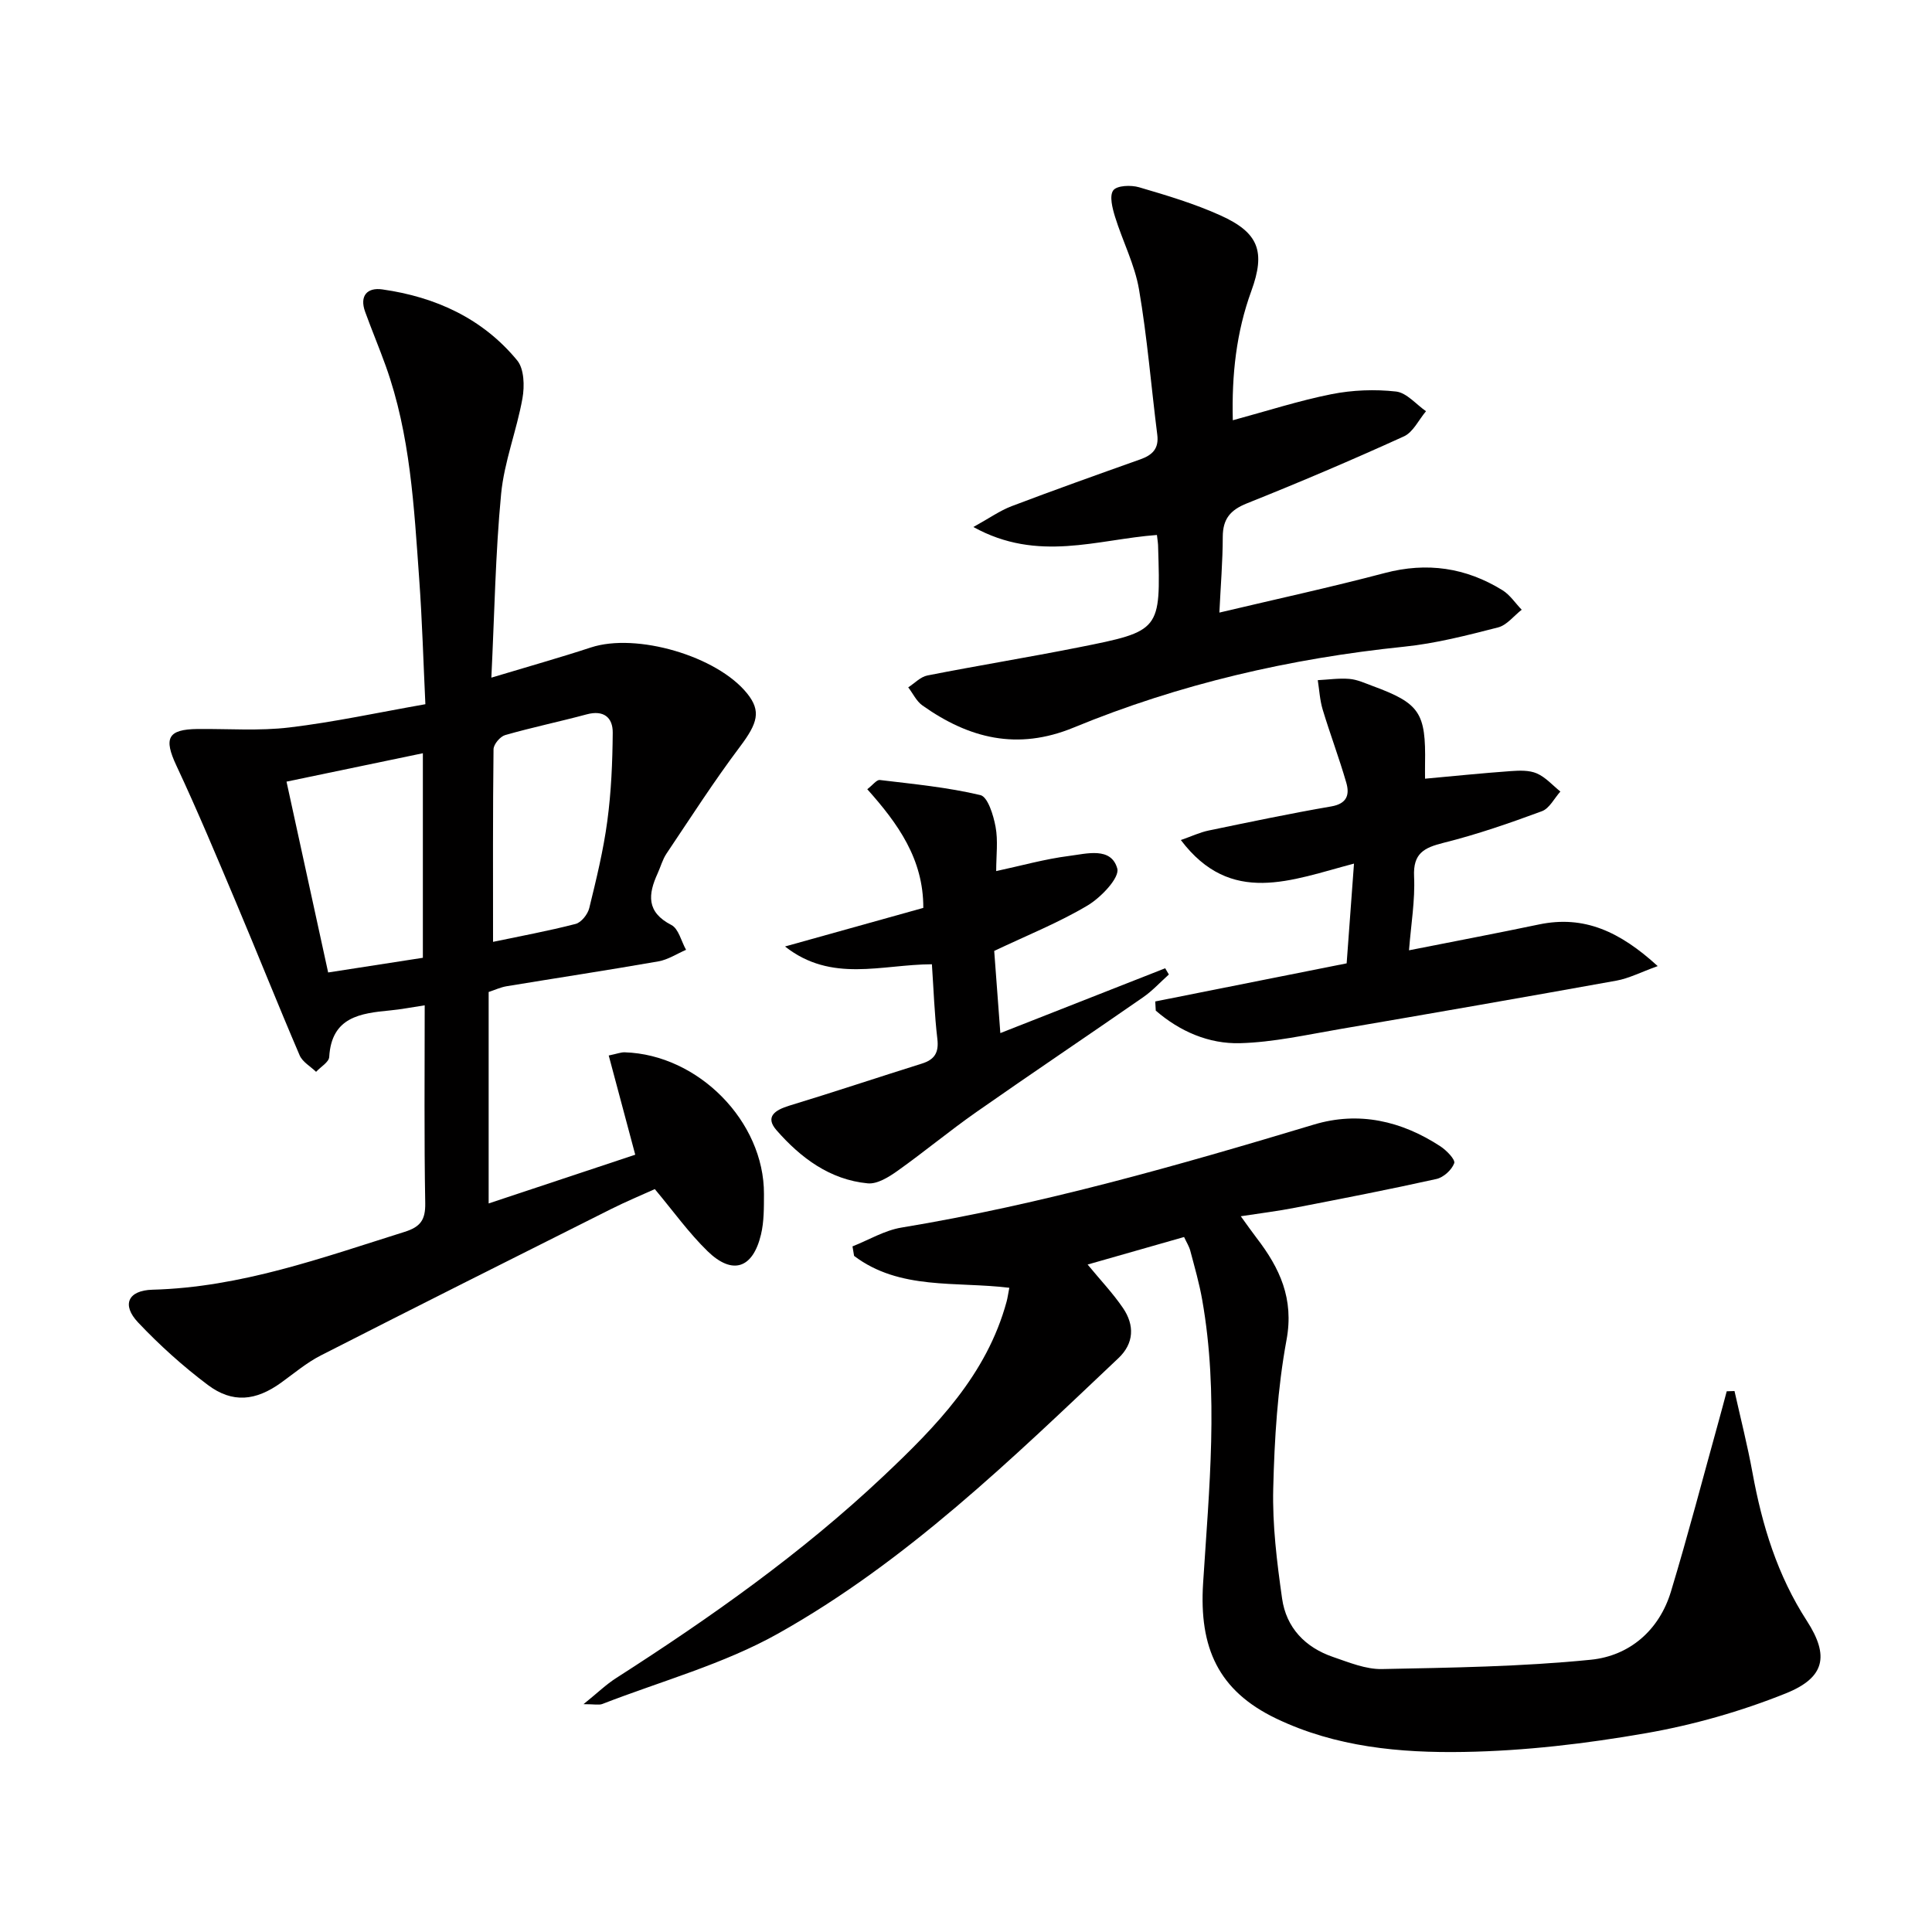
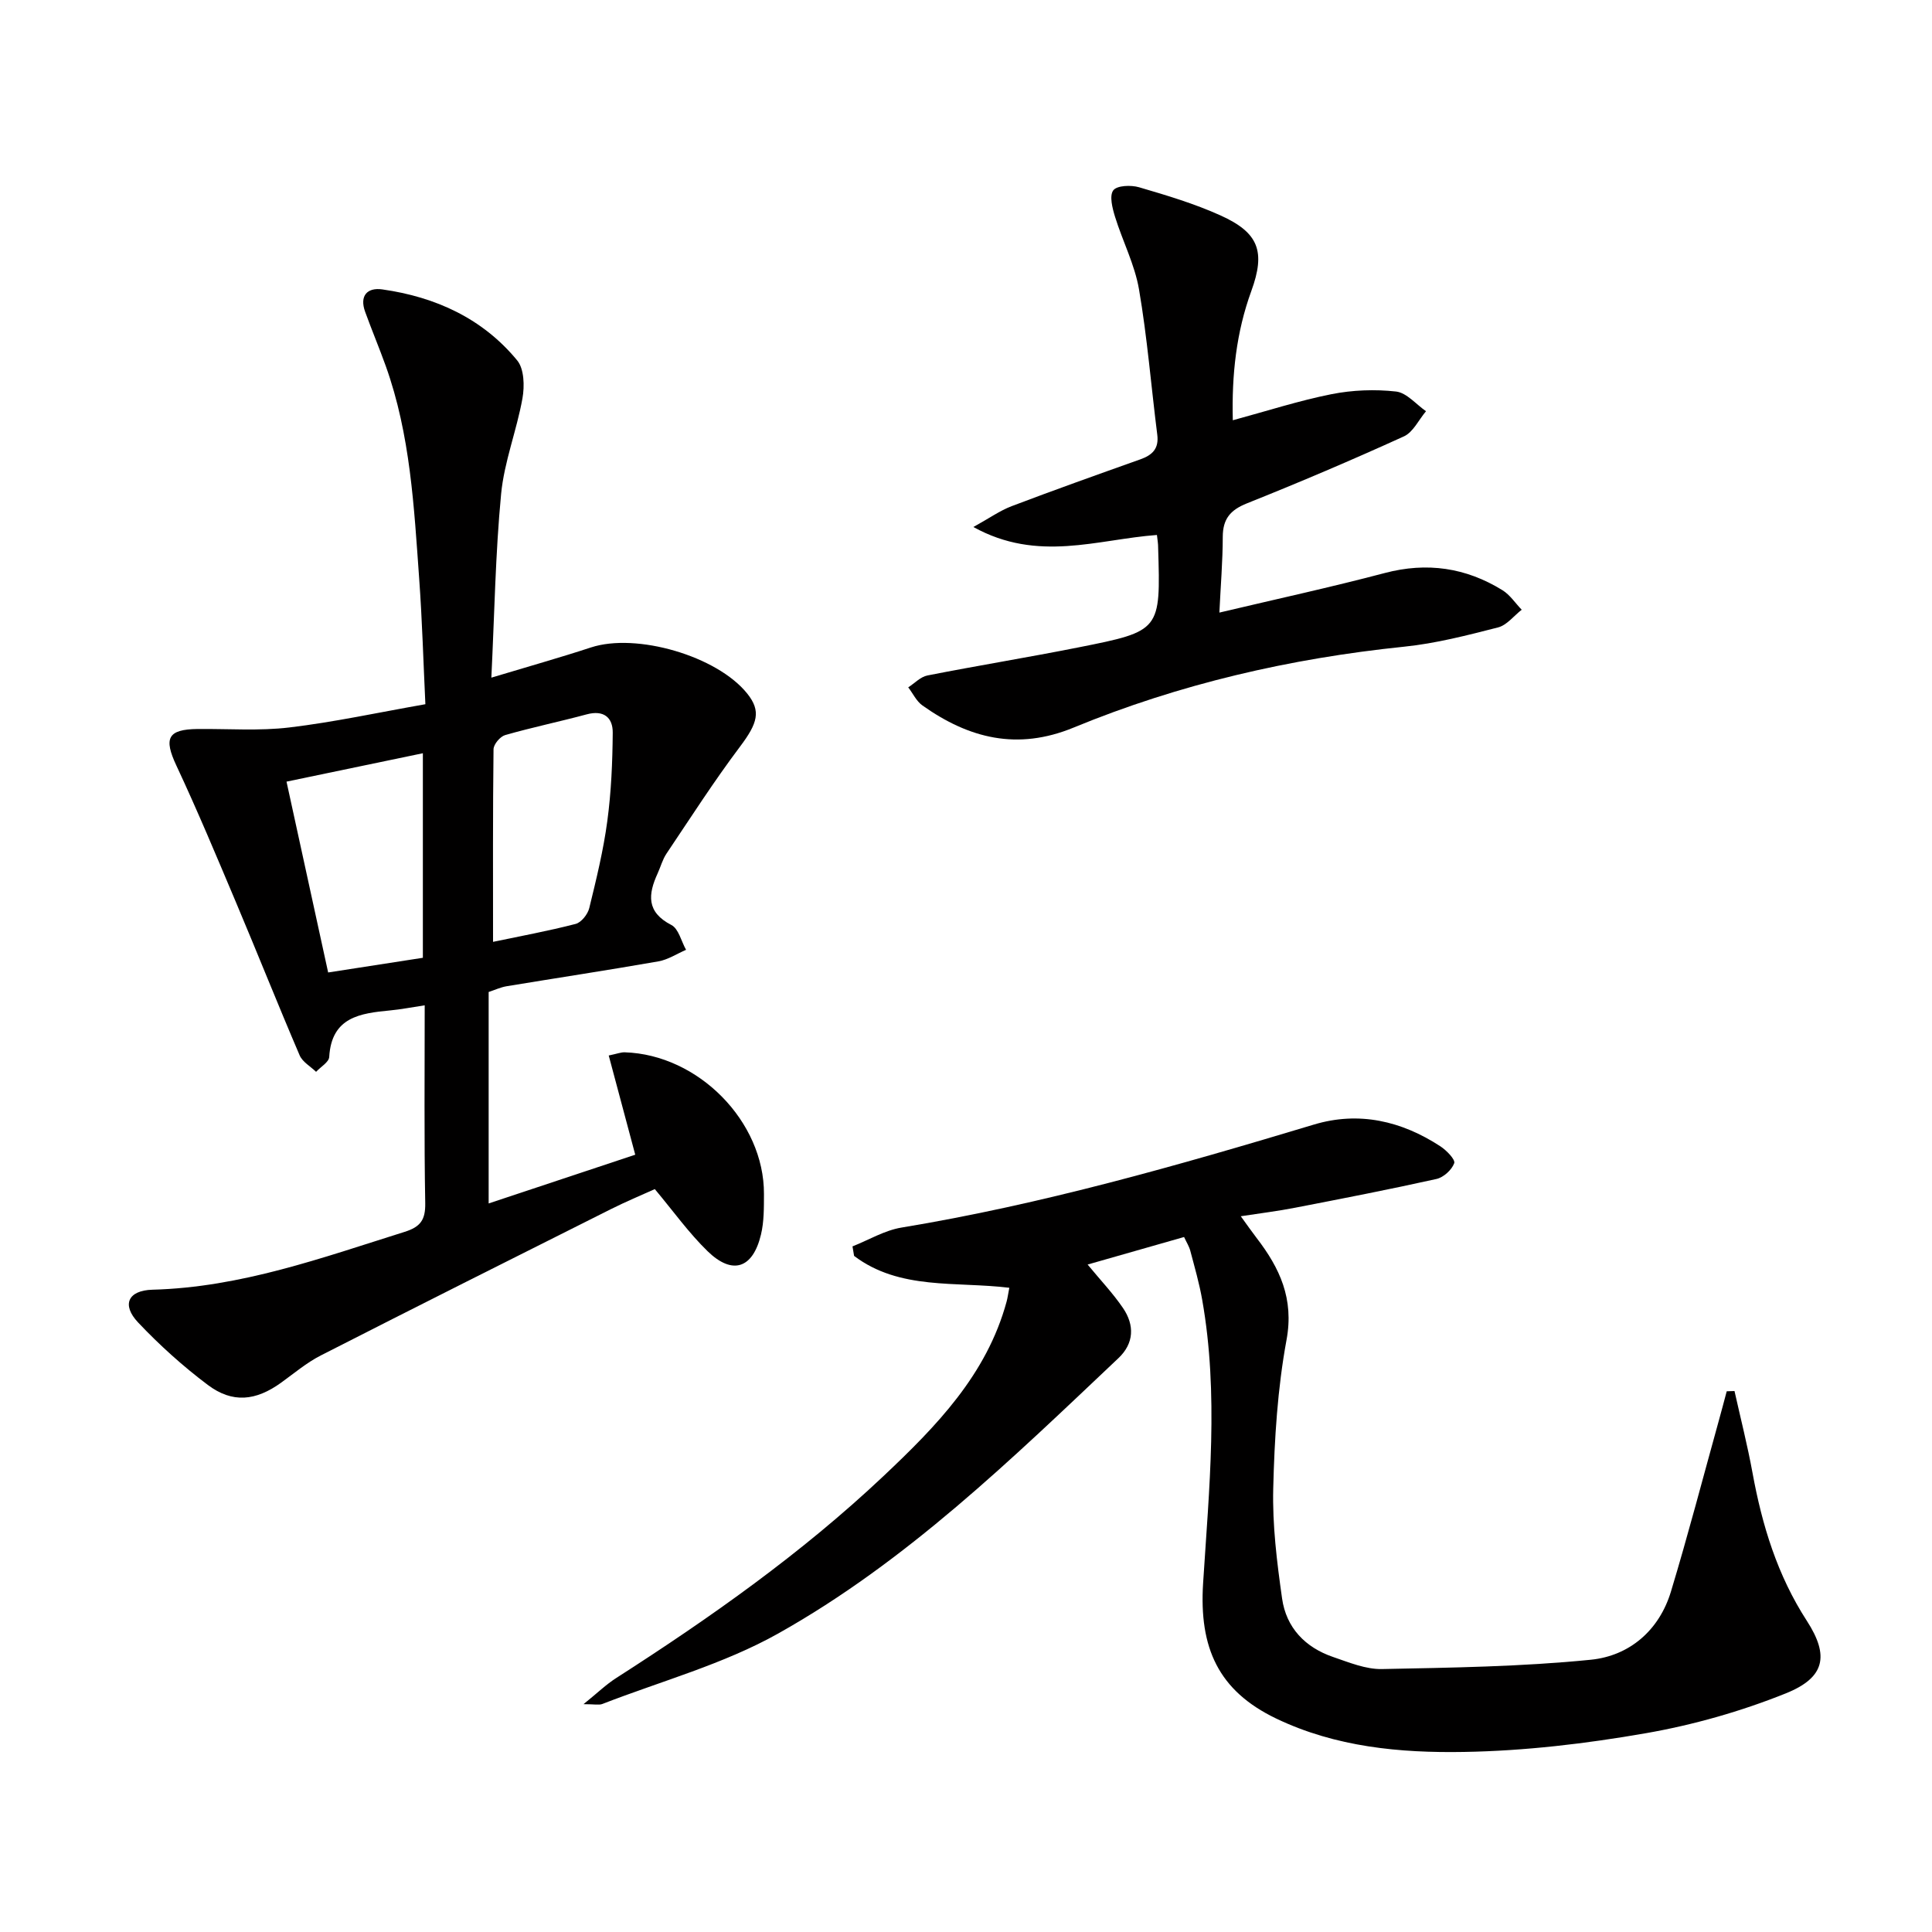
<svg xmlns="http://www.w3.org/2000/svg" enable-background="new 0 0 400 400" viewBox="0 0 400 400">
  <g fill="#010000">
    <path d="m87.93 208.14c-2.85.43-4.96.85-7.1 1.05-6.22.6-12.18 1.34-12.67 9.64-.06 1.08-1.77 2.05-2.72 3.08-1.16-1.13-2.81-2.04-3.4-3.41-4.51-10.52-8.74-21.16-13.19-31.7-4-9.47-7.96-18.96-12.32-28.27-2.67-5.69-1.84-7.54 4.43-7.6 6.33-.06 12.72.43 18.97-.32 9.21-1.1 18.31-3.08 28.14-4.81-.42-8.78-.66-17.38-1.28-25.95-1.07-14.89-1.82-29.86-6.94-44.12-1.35-3.75-2.89-7.42-4.25-11.17-1.21-3.32.43-5.09 3.56-4.64 11.01 1.56 20.76 6 27.92 14.7 1.45 1.76 1.54 5.32 1.09 7.85-1.19 6.66-3.78 13.12-4.42 19.8-1.18 12.33-1.37 24.75-2.02 38.03 7.66-2.31 14.18-4.14 20.61-6.25 9.4-3.09 26.11 1.75 32.36 9.54 2.92 3.64 2.17 6.13-1.5 11.01-5.38 7.15-10.22 14.7-15.21 22.13-.82 1.22-1.21 2.73-1.83 4.09-1.99 4.34-2.37 8.01 2.84 10.69 1.5.77 2.05 3.38 3.04 5.14-1.9.82-3.73 2.04-5.72 2.39-10.46 1.83-20.95 3.42-31.43 5.15-1.26.21-2.46.78-3.72 1.19v43.78c10.31-3.43 20.29-6.75 30.35-10.09-1.88-7.02-3.64-13.63-5.49-20.54 1.78-.37 2.55-.69 3.32-.66 15.24.48 28.87 14.32 28.82 29.32-.01 2.81.03 5.72-.62 8.42-1.68 7.03-5.9 8.44-11.04 3.45-3.9-3.79-7.11-8.3-10.94-12.87-2.8 1.27-5.98 2.59-9.05 4.13-20.06 10.06-40.13 20.12-60.12 30.32-2.93 1.5-5.51 3.69-8.2 5.63-5.23 3.77-10.06 4.31-15.18.46-5.15-3.87-10.01-8.25-14.44-12.94-3.43-3.64-2.09-6.63 2.99-6.77 18.24-.48 35.12-6.61 52.21-11.98 3.27-1.03 4.31-2.47 4.26-5.91-.24-13.46-.11-26.94-.11-40.99zm14.15-13.14c5.47-1.15 11.33-2.22 17.09-3.71 1.18-.3 2.52-2 2.83-3.28 1.46-5.96 2.93-11.96 3.74-18.04.81-6.03 1.07-12.17 1.12-18.26.03-3.17-1.88-4.76-5.39-3.81-5.61 1.51-11.3 2.69-16.88 4.29-1.04.3-2.4 1.91-2.41 2.94-.16 13.11-.1 26.23-.1 39.87zm-42.76-33.17c2.87 13.17 5.71 26.16 8.62 39.51 7.38-1.14 13.56-2.1 19.61-3.04 0-14.4 0-28.26 0-42.35-9.3 1.94-18.19 3.79-28.23 5.88z" />
    <path d="m256.89 251.81c1.35 1.86 2.29 3.21 3.28 4.5 4.79 6.23 7.77 12.57 6.19 21.11-1.86 10.08-2.5 20.47-2.75 30.74-.19 7.58.76 15.25 1.83 22.78.85 6.05 4.79 10.16 10.59 12.13 3.28 1.12 6.74 2.56 10.09 2.49 14.43-.29 28.91-.49 43.25-1.93 7.97-.8 14.14-6.05 16.58-14.11 3.55-11.73 6.64-23.61 9.92-35.42.56-2.01 1.09-4.04 1.63-6.05.54-.02 1.07-.03 1.61-.05 1.26 5.64 2.69 11.25 3.73 16.94 1.99 10.88 5.14 21.2 11.25 30.64 4.71 7.28 3.72 11.77-4.37 15.02-9.29 3.73-19.14 6.53-29 8.25-12.4 2.16-25.04 3.66-37.61 3.87-13.25.23-26.59-1.01-38.92-6.93-11.94-5.74-15.95-14.62-15.1-28.01 1.24-19.53 3.27-39.15-.19-58.68-.6-3.41-1.57-6.77-2.46-10.13-.24-.92-.78-1.76-1.29-2.86-6.68 1.91-13.17 3.76-19.97 5.7 2.65 3.22 5.24 5.94 7.33 9.01 2.41 3.55 2.3 7.31-.97 10.39-22.02 20.82-43.82 42.07-70.44 57-11.3 6.34-24.2 9.84-36.39 14.58-.7.27-1.61.04-3.9.04 2.88-2.32 4.69-4.09 6.78-5.42 19.5-12.5 38.38-25.82 55.27-41.75 10.94-10.32 21.43-21.02 25.55-36.19.21-.78.31-1.59.56-2.85-11.05-1.35-22.71.54-32.14-6.6-.11-.66-.22-1.31-.33-1.97 3.37-1.33 6.63-3.31 10.12-3.89 29.06-4.8 57.27-12.86 85.41-21.33 9.3-2.8 18.13-.76 26.18 4.5 1.27.83 3.14 2.75 2.87 3.5-.51 1.39-2.22 2.95-3.7 3.27-9.71 2.16-19.49 4.06-29.26 5.95-3.55.7-7.14 1.13-11.23 1.76z" />
    <path d="m239.53 110.76c-12.34.91-24.64 5.75-38-1.65 3.29-1.82 5.48-3.38 7.91-4.31 8.83-3.35 17.74-6.53 26.64-9.69 2.5-.89 3.89-2.21 3.52-5.11-1.27-10.03-2.07-20.13-3.78-30.08-.88-5.14-3.4-9.99-4.96-15.03-.55-1.78-1.21-4.35-.37-5.48.76-1.02 3.67-1.13 5.34-.64 5.7 1.67 11.46 3.39 16.86 5.83 7.93 3.58 9.36 7.48 6.38 15.66-3.12 8.56-4.07 17.36-3.83 26.75 7.05-1.91 13.66-4.05 20.43-5.4 4.34-.86 8.96-1.04 13.35-.55 2.2.24 4.16 2.65 6.22 4.08-1.51 1.78-2.66 4.34-4.58 5.21-10.72 4.88-21.57 9.5-32.51 13.87-3.45 1.38-4.98 3.24-4.99 6.93-.01 5.08-.44 10.16-.7 15.68 11.73-2.78 23.05-5.24 34.23-8.19 8.75-2.31 16.8-1.12 24.37 3.55 1.57.97 2.67 2.68 3.99 4.05-1.62 1.26-3.07 3.19-4.89 3.66-6.41 1.64-12.89 3.32-19.45 3.99-23.6 2.43-46.5 7.71-68.41 16.74-11.67 4.81-21.7 2.25-31.33-4.58-1.24-.88-1.96-2.48-2.93-3.74 1.32-.85 2.54-2.18 3.97-2.46 10.41-2.05 20.89-3.75 31.3-5.82 17.01-3.38 16.99-3.46 16.47-20.65.01-.78-.13-1.57-.25-2.62z" />
-     <path d="m280.33 178.8c-13.04 3.42-25.47 8.85-35.85-4.88 2.2-.76 3.93-1.59 5.76-1.97 8.45-1.75 16.89-3.53 25.39-4.99 3.29-.57 3.82-2.46 3.1-4.93-1.47-5.08-3.35-10.05-4.88-15.11-.59-1.96-.7-4.06-1.02-6.1 2.19-.11 4.39-.44 6.55-.26 1.61.13 3.19.87 4.74 1.44 9.84 3.62 11.11 5.53 10.92 16.16-.02.98 0 1.96 0 3.06 6.02-.55 11.87-1.15 17.73-1.57 1.81-.13 3.84-.21 5.42.48 1.82.79 3.26 2.46 4.87 3.75-1.26 1.4-2.26 3.49-3.82 4.07-6.68 2.47-13.45 4.82-20.35 6.54-4.06 1.02-6.35 2.17-6.12 6.99.23 4.91-.63 9.86-1.05 15.27 9.46-1.87 18.2-3.53 26.9-5.35 9.37-1.96 16.78 1.49 24.59 8.62-3.57 1.29-5.98 2.55-8.54 3.01-19.09 3.44-38.19 6.77-57.31 10.04-6.84 1.17-13.71 2.72-20.6 2.91-6.49.18-12.5-2.44-17.47-6.74-.04-.63-.08-1.27-.11-1.9 13-2.59 26-5.18 39.63-7.89.48-6.5.98-13.23 1.52-20.65z" />
-     <path d="m207.11 213.89c11.74-4.61 22.93-9.02 34.13-13.42.25.43.51.86.76 1.29-1.77 1.58-3.4 3.38-5.34 4.72-11.48 7.97-23.08 15.75-34.52 23.76-5.57 3.9-10.82 8.27-16.37 12.21-1.79 1.27-4.16 2.74-6.12 2.55-7.85-.75-13.89-5.29-18.89-11.01-2.44-2.79-.26-4.18 2.64-5.07 9.18-2.79 18.29-5.84 27.45-8.71 2.62-.82 3.56-2.25 3.22-5.11-.6-5.07-.77-10.2-1.13-15.46-10.44.04-20.76 3.91-30.41-3.68 9.54-2.66 19.08-5.33 28.63-7.99.04-10.12-5.26-17.47-11.6-24.57 1.14-.87 1.94-1.99 2.6-1.91 6.98.84 14.02 1.51 20.83 3.13 1.52.36 2.69 4.16 3.13 6.55.54 2.88.13 5.93.13 9.18 5.13-1.1 10.07-2.5 15.11-3.14 3.59-.45 8.69-1.94 9.96 2.61.53 1.9-3.39 6.01-6.15 7.65-5.96 3.55-12.49 6.16-19.33 9.41.39 5.27.81 10.88 1.27 17.01z" />
+     <path d="m207.11 213.89z" />
  </g>
</svg>